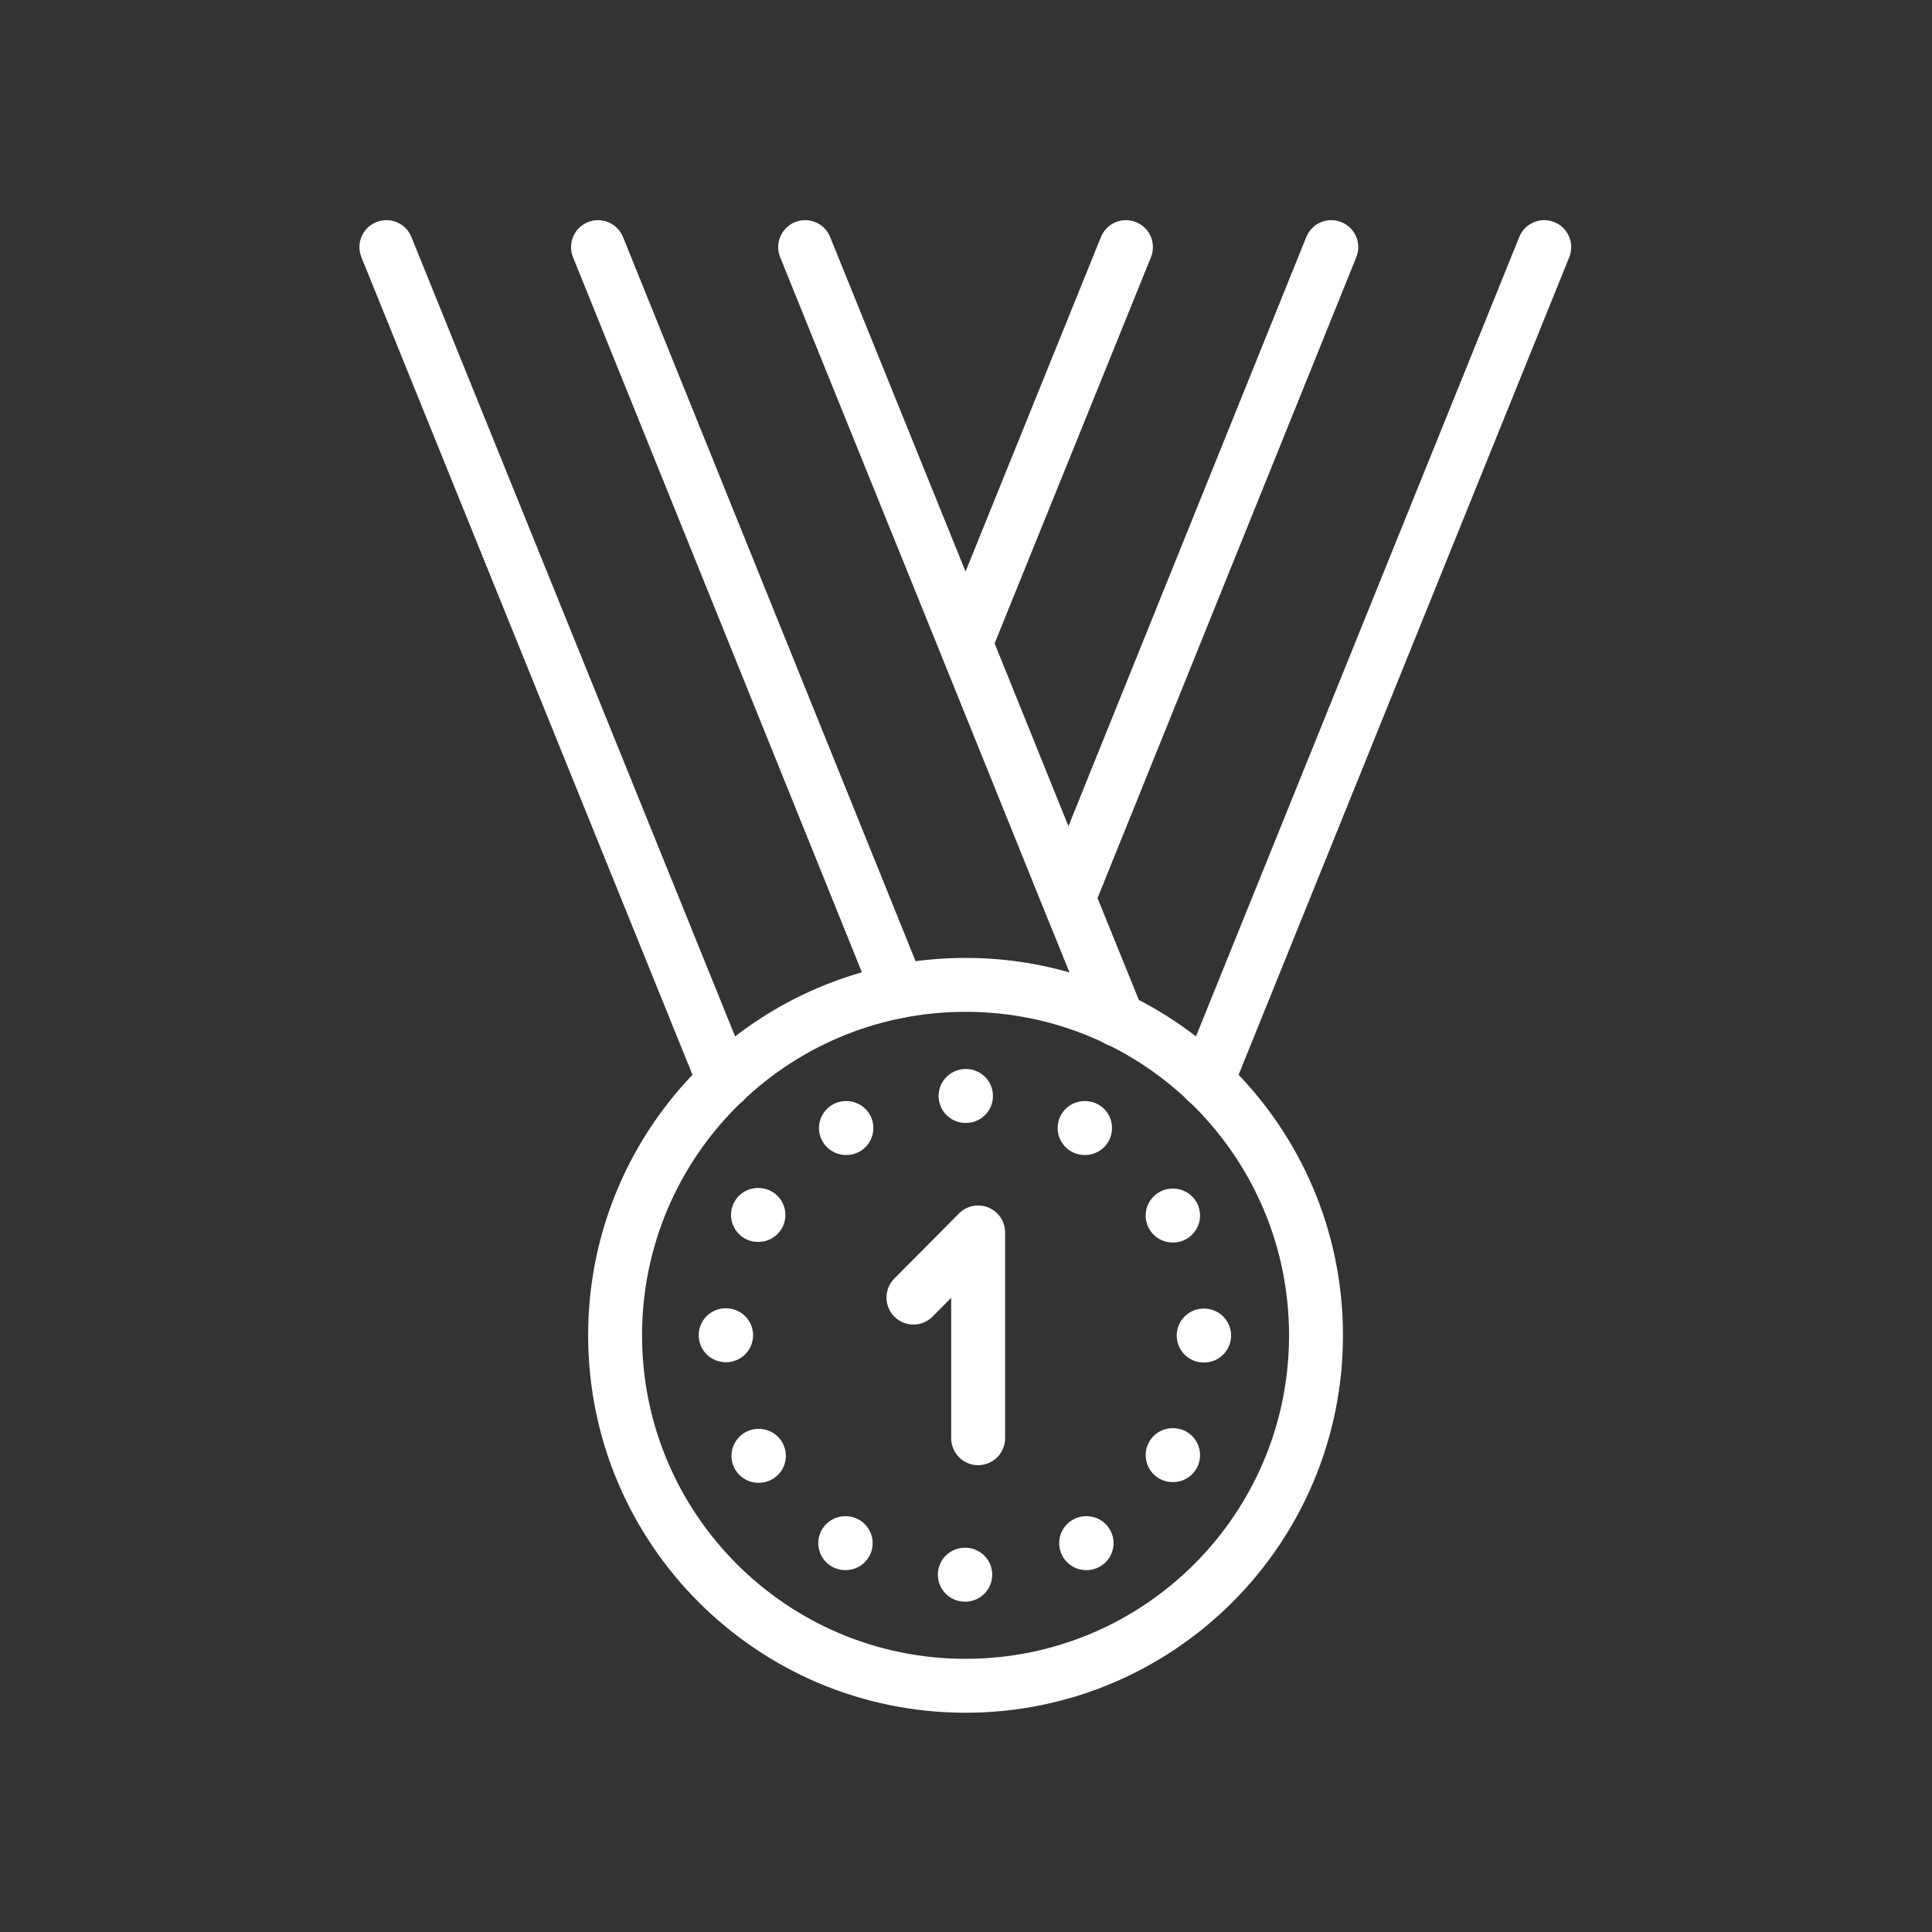
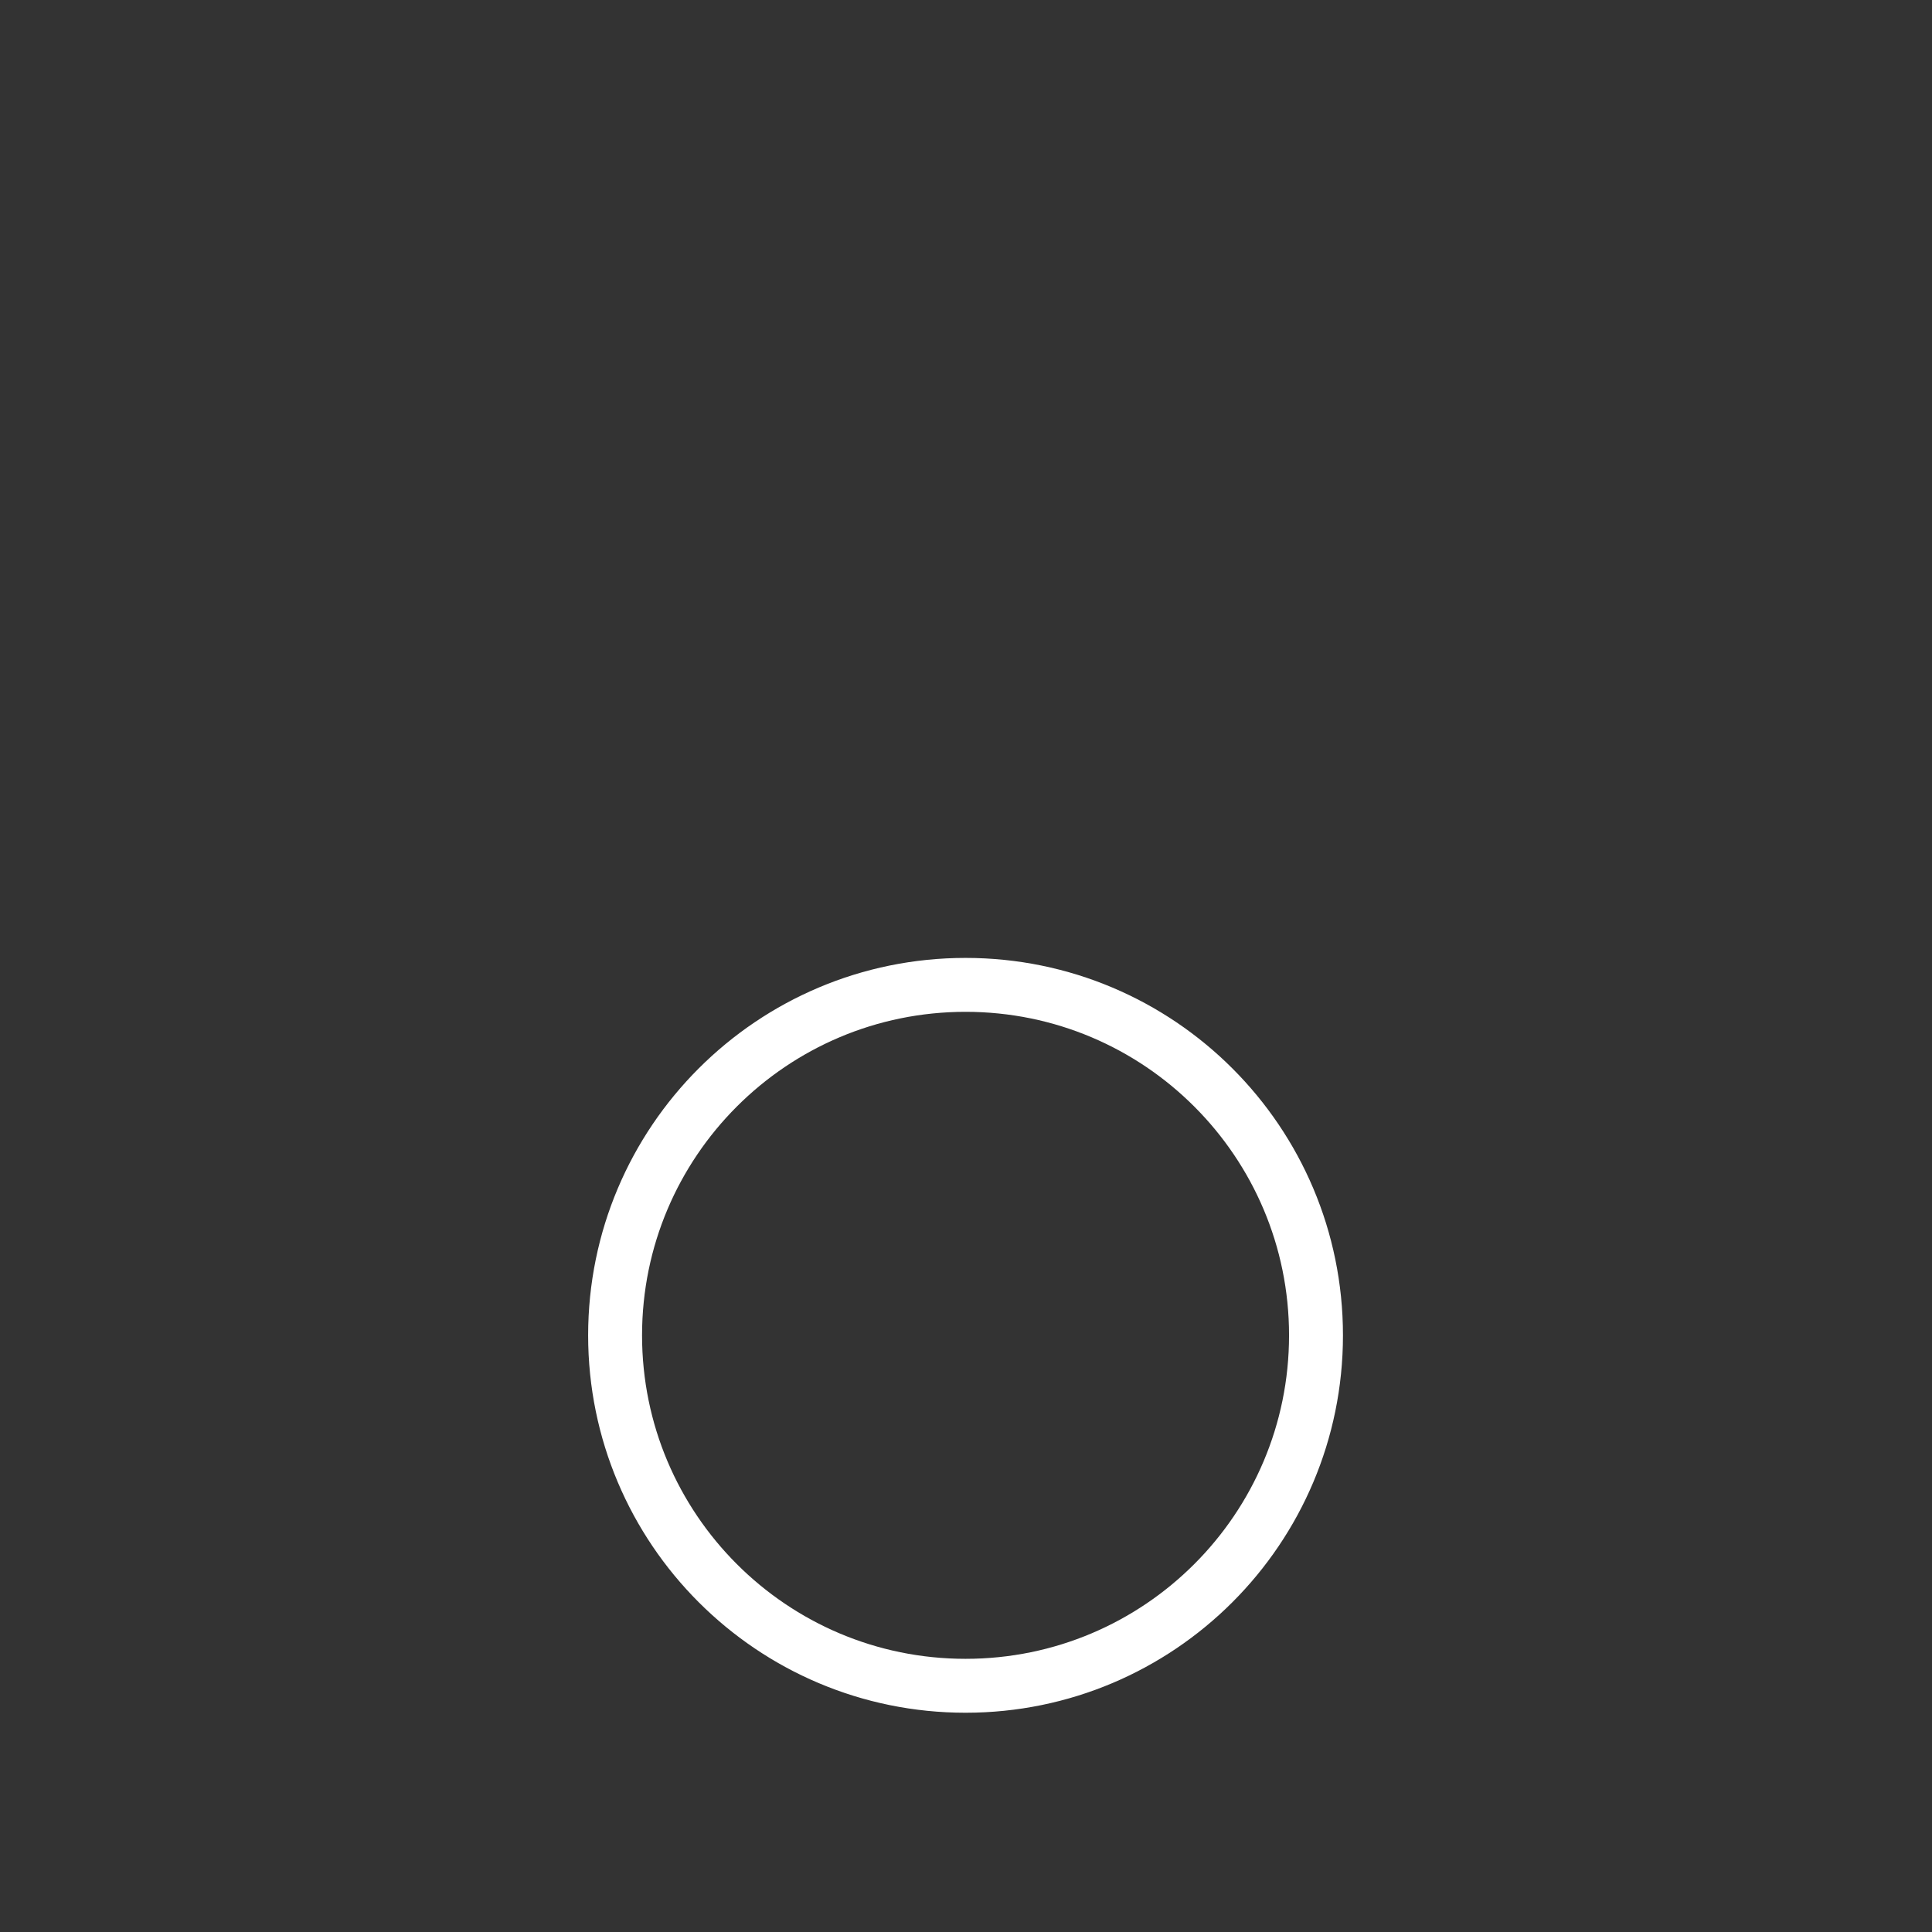
<svg xmlns="http://www.w3.org/2000/svg" width="430" height="430" fill="none" viewBox="0 0 430 430">
  <rect x="0" y="0" width="430" height="430" fill="#333333" stroke="none" />
  <g stroke="#fff" stroke-linecap="round" stroke-linejoin="round" stroke-miterlimit="10" stroke-width="12">
-     <path d="m296.301 55-58.5 144.9M250.6 55l-35.7 88.2M343.7 55l-75.1 185.7M179.199 55l35.7 88.2 22.9 56.7 11 27.1M161.2 240.7 86 55m114 165.6L133.1 55" />
    <path d="M214.9 375.2c43.079 0 78-34.922 78-78s-34.921-78-78-78-78 34.922-78 78 34.922 78 78 78" />
-     <path d="m203.301 288.8 14.4-14.5v45.8m-2.803-76.171h.1m26.4 7.134h.1m19.492 19.478h.1m6.808 26.709h.1m-7.008 26.613h.1m-19.352 19.591h.1m-27.104 7.021h.1m-26.711-7.021h.1m-19.42-19.433h.1m-7.395-26.841h.1m7.095-26.776h.1m19.478-19.341h.1" />
  </g>
</svg>